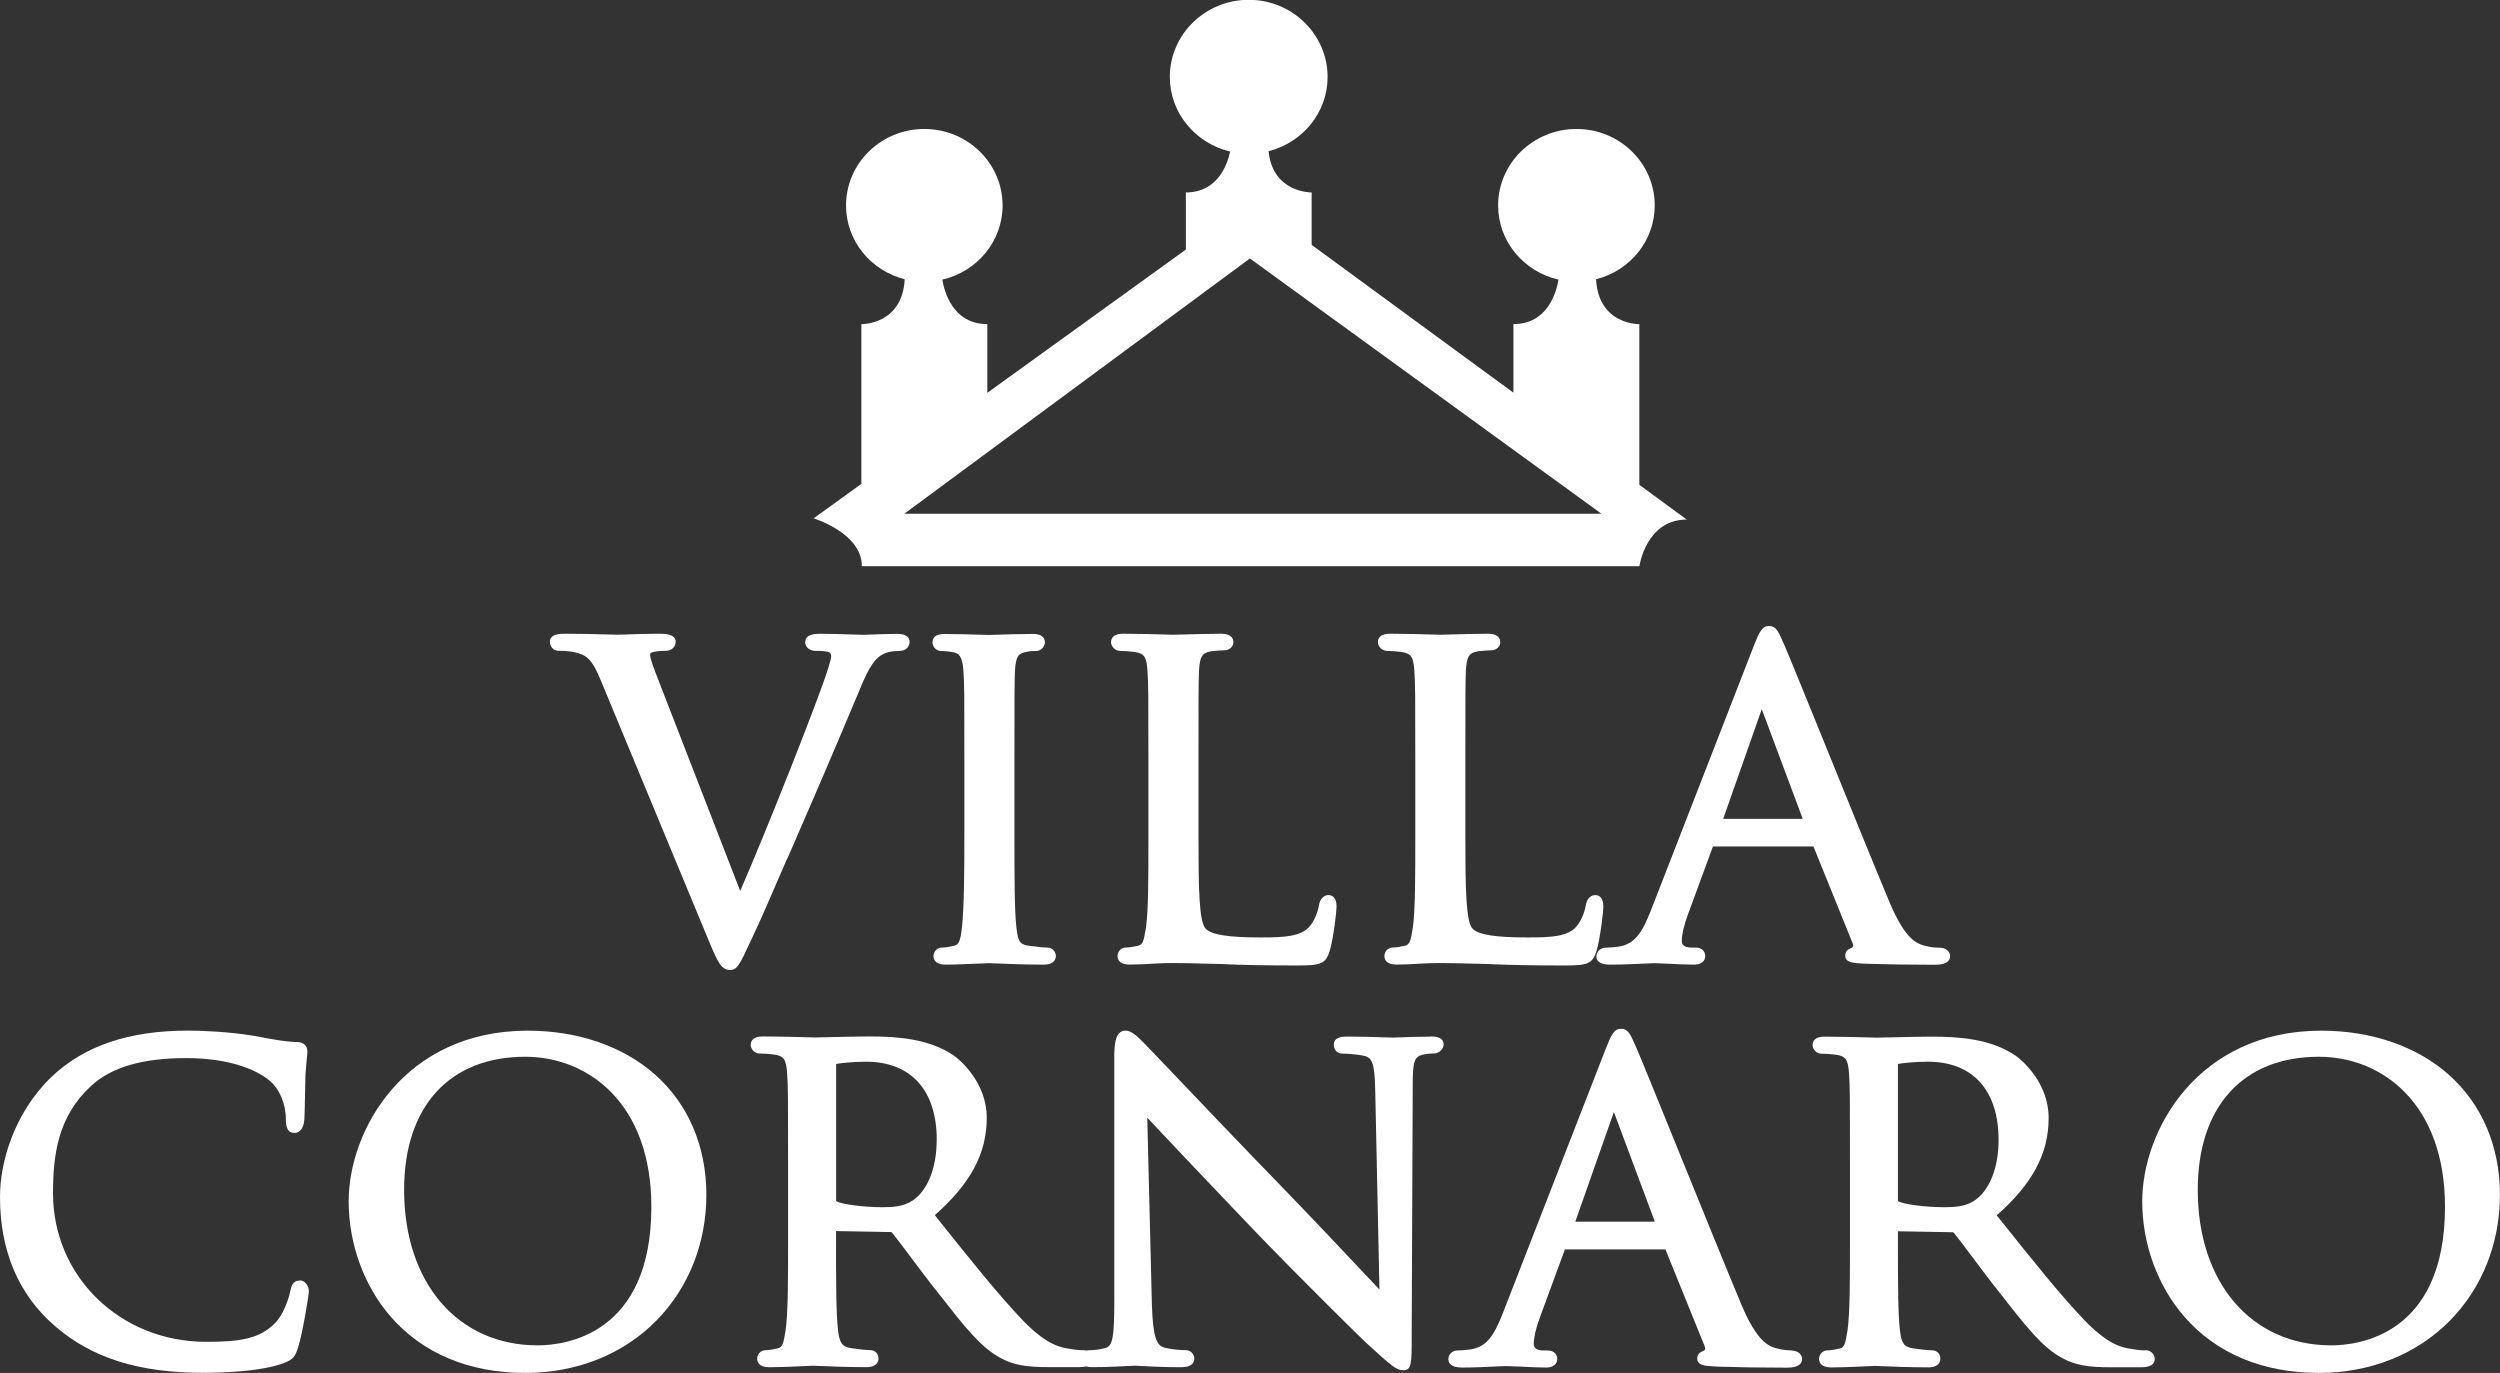
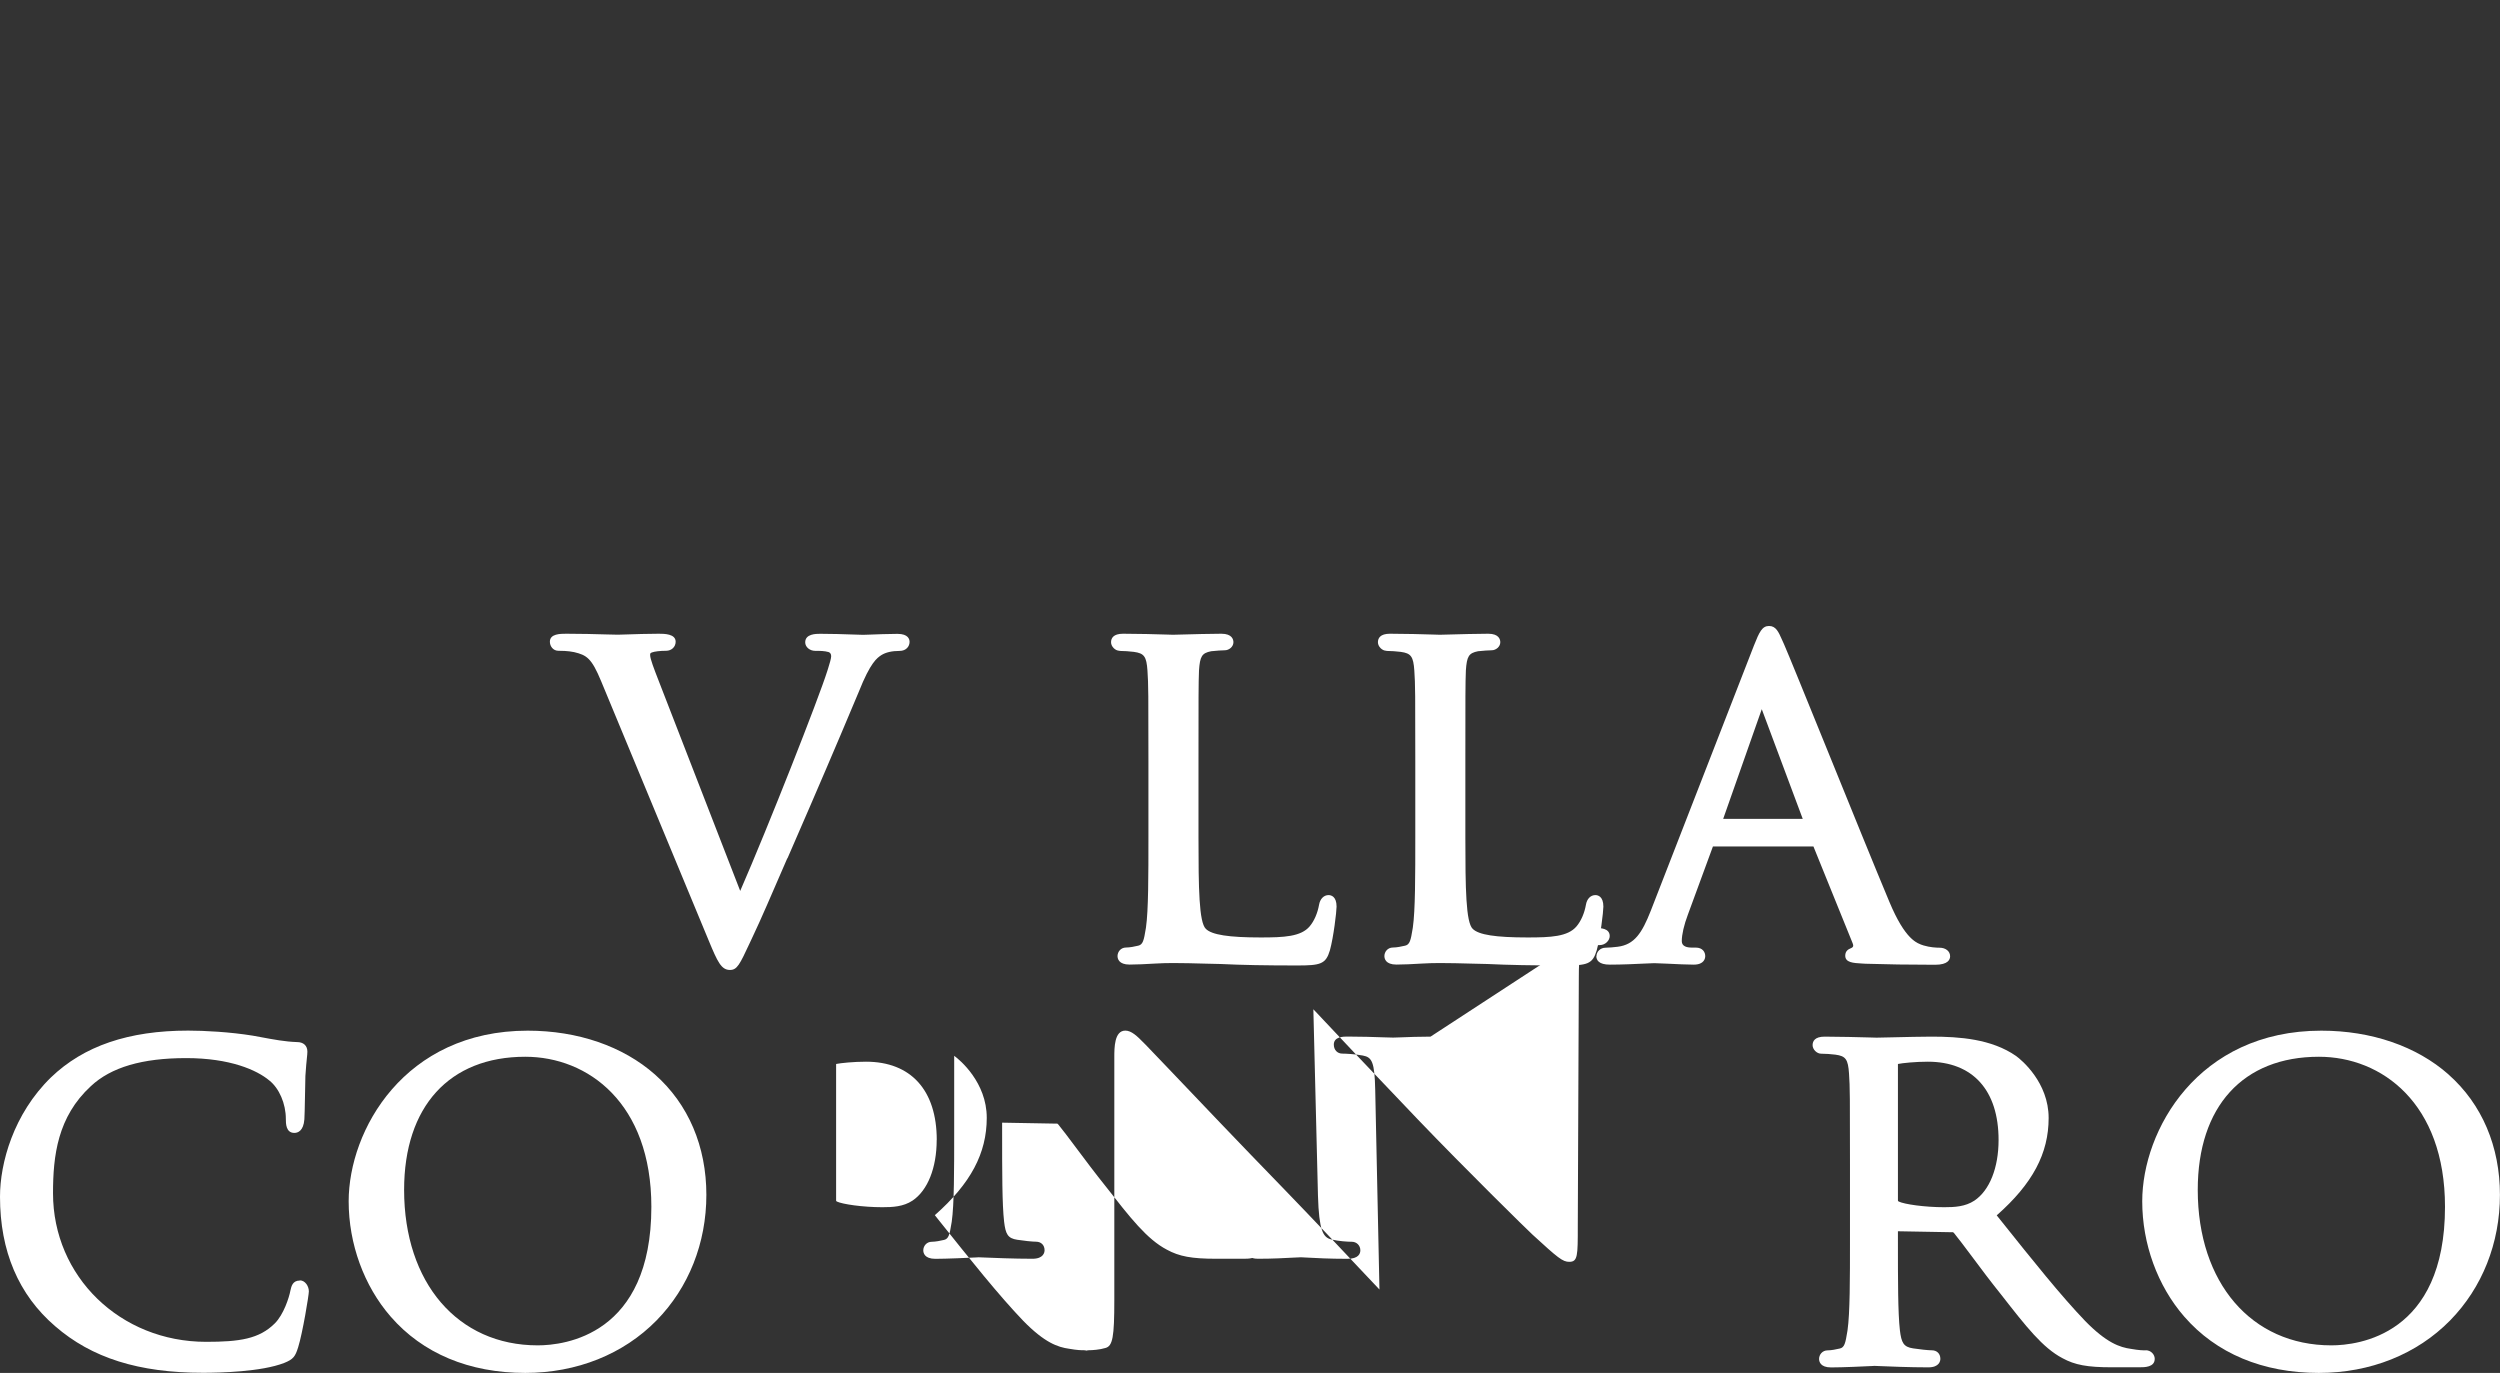
<svg xmlns="http://www.w3.org/2000/svg" id="Livello_1" version="1.1" viewBox="0 0 389.99 214.17">
  <rect x="0" y="0" width="389.99" height="214.17" fill="#333333" stroke="none" />
  <defs>
    <style>
      .st0 {
        fill: #fff;
      }
    </style>
  </defs>
  <g>
    <path class="st0" d="M122.84,133.9c1.06-2.44,2.23-5.15,3.51-8.09,3.47-8.02,6.85-16.04,7.63-17.92,1.81-4.57,2.84-5.25,3.5-5.69.7-.44,1.66-.66,2.85-.66,1.03,0,1.56-.71,1.56-1.41,0-.38-.18-1.25-1.88-1.25-1.42,0-3.3.08-4.43.12-.48.02-.83.03-.94.03-.3,0-.89-.02-1.65-.05-1.39-.05-3.29-.11-5.04-.11-.64,0-2.34,0-2.34,1.33,0,.73.7,1.33,1.56,1.33.74,0,1.44,0,2.09.19.26.09.4.31.4.65s-.24,1.15-.48,1.91l-.11.35c-1.33,4.26-9.23,24.33-13.6,34.35l-12.23-31.52c-.18-.47-.35-.91-.52-1.34-.67-1.72-1.3-3.35-1.3-3.91,0-.28,0-.31.27-.43.42-.16,1.31-.26,2.22-.26.85,0,1.49-.61,1.49-1.41,0-1.25-1.79-1.25-2.65-1.25-1.76,0-3.7.07-4.99.11-.66.02-1.15.04-1.39.04-.29,0-.92-.02-1.75-.04-1.63-.05-4.09-.11-6.26-.11-.96,0-2.58,0-2.58,1.25,0,.69.5,1.41,1.33,1.41.36,0,1.47,0,2.46.21,1.95.47,2.71.92,4.2,4.52l16.81,40.53c1.34,3.22,1.93,4.53,3.29,4.53,1.12,0,1.51-.82,3.11-4.25l.55-1.18c1.09-2.28,2.85-6.36,5.29-12l.02.02Z" />
-     <path class="st0" d="M146.79,101.54c.42,0,1.23.08,1.94.22.78.16,1.39.48,1.56,2.87.15,2.07.15,3.92.15,14.18v11.67c0,5.06-.04,11.24-.38,14.22-.25,2.11-.49,2.66-1.2,2.83-.56.14-1.35.29-1.91.29-.83,0-1.33.68-1.33,1.33,0,.4.18,1.33,1.88,1.33,1.49,0,4.04-.12,5.56-.18.64-.03,1.09-.05,1.21-.05.07,0,.33,0,.74.03,1.45.06,4.84.2,7.82.2,1.74,0,1.88-1.02,1.88-1.33,0-.66-.5-1.33-1.33-1.33-.55,0-1.94-.14-2.99-.3-1.37-.21-1.58-.76-1.83-2.81-.31-2.68-.31-7.77-.31-14.23v-11.67c0-10.27,0-12.12.08-14.18.15-2.3.5-2.67,1.78-2.94.7-.14,1.12-.14,1.56-.14.67,0,1.33-.66,1.33-1.33,0-.61-.33-1.33-1.88-1.33s-4.3.08-5.79.13c-.57.02-.97.03-1.06.03-.11,0-.55-.01-1.17-.03-1.55-.05-4.14-.12-5.75-.12s-1.88.72-1.88,1.33.55,1.33,1.33,1.33v-.02Z" />
    <path class="st0" d="M174.65,101.54c.58,0,1.7.07,2.23.15,1.61.22,1.97.72,2.12,2.93.15,2.07.15,3.92.15,14.18v11.67c0,6.19,0,11.54-.38,14.19l-.03.19c-.3,1.88-.46,2.5-1.17,2.67-.56.14-1.35.29-1.91.29-.83,0-1.33.68-1.33,1.33,0,.4.18,1.33,1.88,1.33,1.08,0,2.51-.07,4.02-.16.86-.05,1.79-.08,2.75-.08,1.52,0,3.19.04,5.31.1l2.12.05c3.26.16,7.05.23,11.94.23,3.63,0,4.47-.2,5.11-2.36.57-2.04,1.04-6.06,1.04-6.82,0-1.62-.88-1.8-1.25-1.8-.74,0-1.32.59-1.48,1.5-.23,1.31-.76,2.54-1.46,3.37-1.36,1.62-4.03,1.74-7.64,1.74-4.99,0-7.63-.41-8.56-1.34-1.07-1-1.15-6.31-1.15-14.29v-11.83c0-10.27,0-12.12.08-14.18.15-2.23.45-2.72,1.9-3.01.75-.08,1.72-.15,2.14-.15.63,0,1.33-.54,1.33-1.25,0-.4-.18-1.33-1.88-1.33-1.53,0-4.67.08-6.36.13-.65.02-1.1.03-1.19.03-.1,0-.46-.01-.99-.03-1.57-.05-4.48-.13-6.79-.13-1.55,0-1.88.72-1.88,1.33,0,.67.66,1.33,1.33,1.33v.02Z" />
    <path class="st0" d="M216.28,101.54c.58,0,1.7.07,2.23.15,1.61.22,1.97.72,2.12,2.93.15,2.07.15,3.92.15,14.18v11.67c0,6.19,0,11.54-.38,14.19l-.03.19c-.3,1.88-.46,2.5-1.17,2.67-.53.13-1.35.29-1.91.29-.83,0-1.33.68-1.33,1.33,0,.4.18,1.33,1.88,1.33,1.08,0,2.51-.07,4.01-.16.86-.05,1.79-.08,2.75-.08,1.52,0,3.2.04,5.31.1l2.12.05c3.26.16,7.05.23,11.94.23,3.63,0,4.47-.2,5.11-2.36.57-2.04,1.04-6.06,1.04-6.82,0-1.62-.88-1.8-1.25-1.8-.74,0-1.32.59-1.47,1.5-.23,1.31-.76,2.54-1.46,3.37-1.36,1.62-4.03,1.74-7.64,1.74-4.99,0-7.63-.41-8.56-1.34-1.07-1-1.15-6.31-1.15-14.29v-11.83c0-10.27,0-12.12.08-14.18.15-2.23.45-2.72,1.9-3.01.75-.08,1.71-.15,2.14-.15.63,0,1.33-.54,1.33-1.25,0-.4-.18-1.33-1.88-1.33-1.53,0-4.67.08-6.36.13-.65.02-1.1.03-1.19.03-.1,0-.46-.01-.99-.03-1.57-.05-4.48-.13-6.79-.13-1.55,0-1.88.72-1.88,1.33,0,.67.66,1.33,1.33,1.33v.02Z" />
    <path class="st0" d="M249.02,149.15c0,.61.37,1.33,2.11,1.33,1.89,0,4.05-.1,5.48-.17.69-.03,1.23-.06,1.45-.06.3,0,1.11.04,2.05.08,1.39.07,3.11.15,4.1.15,1.67,0,1.8-1.02,1.8-1.33,0-.61-.39-1.33-1.49-1.33h-.62c-.71,0-1.55-.17-1.55-1,0-1.04.35-2.55.96-4.16l3.88-10.56s.02-.04.02-.05h15.68l6.11,15.08c.06.15.13.36.07.51-.05.13-.19.21-.26.24l-.06.03s-.09.04-.13.06c-.23.1-.77.35-.77,1.11,0,1.08,1.23,1.15,2.66,1.23l.52.03c3.07.1,6.92.16,10.84.16,2.04,0,2.34-.83,2.34-1.33,0-.77-.69-1.33-1.64-1.33-.5,0-1.49-.05-2.49-.35-1.07-.34-2.87-.9-5.34-6.79-2.18-5.2-6.17-15.03-9.69-23.71-3.29-8.1-6.13-15.09-6.74-16.47-.14-.3-.26-.57-.37-.82-.49-1.1-.9-2.05-1.97-2.05s-1.51.89-2.37,3.07l-16.1,41.39c-1.36,3.44-2.53,5.25-5.14,5.58-.5.07-1.48.15-1.91.15-.78,0-1.41.6-1.41,1.33l-.02-.02ZM268.81,127.74l6.02-17.11,6.39,17.11h-12.41ZM281.94,128.15v.38-.38h0ZM281.94,128.12v-.38h0v.38h0Z" />
    <path class="st0" d="M46.77,199.76c-1.12,0-1.32.89-1.47,1.57-.2,1.08-1.06,3.75-2.43,5.11-2.44,2.44-5.52,2.88-10.72,2.88-13.39,0-23.88-10.18-23.88-23.18,0-5.85.71-11.92,5.9-16.7,3.15-2.95,8.01-4.38,14.87-4.38s11.04,1.87,12.97,3.49c1.54,1.21,2.58,3.62,2.58,5.99,0,.71,0,2.19,1.33,2.19.52,0,1.42-.28,1.56-2.12.04-.53.06-1.81.09-3.29.02-1.24.04-2.52.07-3.49.09-1.35.17-2.19.23-2.75.05-.46.08-.76.08-1.03,0-.93-.61-1.49-1.61-1.49h0c-1.86-.06-3.66-.4-5.75-.79l-1.15-.21c-3.58-.58-7.56-.79-10.09-.79-9.29,0-16.29,2.39-21.4,7.3C2.1,173.77,0,181.43,0,186.68c0,8.49,2.89,15.29,8.6,20.2,5.71,4.96,13.04,7.27,23.08,7.27,2.62,0,9.1-.15,12.66-1.54,1.42-.57,1.72-1,2.17-2.44.71-2.27,1.67-8.15,1.67-8.72,0-.81-.58-1.72-1.41-1.72v.03Z" />
    <path class="st0" d="M102.16,167.61c-4.98-4.4-12.03-6.83-19.83-6.83-19.27,0-27.94,15.56-27.94,26.62,0,6.63,2.38,13.18,6.54,17.97,5,5.76,12.26,8.8,21.01,8.8,8.03,0,15.3-2.91,20.48-8.19,5.01-5.11,7.77-12.07,7.77-19.59s-2.78-14.14-8.03-18.78ZM101.61,188.25c0,20.06-13.57,21.62-17.73,21.62-12.47,0-20.84-9.75-20.84-24.26,0-13,7.06-20.76,18.9-20.76,9.79,0,19.67,7.24,19.67,23.41h0Z" />
-     <path class="st0" d="M223.16,161.71c-1.85,0-3.49.07-4.57.11-.57.02-1,.04-1.26.04s-.78-.02-1.48-.04c-1.43-.05-3.59-.12-5.67-.12-.58,0-2.11,0-2.11,1.25,0,.83.55,1.41,1.33,1.41.5,0,2,.07,3.2.3,1.42.26,1.84,1,1.93,5.39l.66,31.11c-.67-.71-1.49-1.58-2.42-2.56-3.35-3.56-7.94-8.43-12.37-13.01-7.15-7.36-13.98-14.54-18.06-18.83-1.94-2.04-3.22-3.38-3.58-3.74l-.3-.3c-1.08-1.11-1.97-1.95-2.91-1.95-1.72,0-1.72,2.69-1.72,4.13v37.89c0,5.79-.25,7.19-1.39,7.49-.91.28-2.08.35-2.57.35-.14,0-.26.03-.39.06-.13-.04-.26-.06-.4-.06-.38,0-1.02,0-2.3-.23-1.74-.24-3.81-.93-7.16-4.36-3.71-3.86-8.16-9.42-13.3-15.86l-.49-.62c5.6-4.94,8.1-9.65,8.1-15.19s-4.22-9.05-5.08-9.67c-3.83-2.66-8.82-3.02-13.21-3.02-1.34,0-4.15.06-6.2.11-1.18.03-2.1.05-2.36.05-.1,0-.48,0-1.04-.03-1.66-.05-4.74-.13-7.05-.13-1.55,0-1.88.72-1.88,1.33,0,.67.66,1.33,1.33,1.33.58,0,1.71.07,2.23.15,1.61.22,1.97.72,2.12,2.94.15,2.07.15,3.92.15,14.18v11.67c0,6.19,0,11.54-.38,14.19l-.03.18c-.3,1.89-.46,2.51-1.17,2.68-.53.13-1.35.29-1.91.29-.83,0-1.33.68-1.33,1.33,0,.4.18,1.33,1.88,1.33s5.29-.16,6.44-.22l.32-.02c.07,0,.33,0,.73.03,1.42.06,4.76.2,7.67.2,1.74,0,1.88-1.02,1.88-1.33,0-.8-.54-1.33-1.33-1.33-.55,0-1.99-.15-2.92-.3-1.5-.22-1.83-.9-2.06-2.81-.31-2.68-.31-7.74-.31-14.15v-1.31l8.39.15c.17,0,.21,0,.22,0,0,0,.04.02.14.12.66.8,1.64,2.11,2.77,3.62,1.41,1.89,3.01,4.02,4.6,6,3.9,4.99,6.47,8.29,9.57,9.92,1.94,1.06,3.88,1.42,7.69,1.42h4.28c.38,0,.9,0,1.36-.12.37.12.77.12.98.12,2.17,0,4.25-.11,5.5-.18.54-.03.93-.05,1.12-.05.17,0,.51.02.98.05,1.29.07,3.45.19,6.25.19,1.77,0,2.03-.83,2.03-1.33,0-.75-.58-1.33-1.33-1.33-.61,0-2.08-.08-3.23-.37-1.26-.31-1.89-1.41-2.05-6.8l-.72-29.1c3.12,3.35,9.49,10.05,16.33,17.22,7.31,7.63,17.18,17.33,17.85,17.93,3.99,3.66,4.71,4.25,5.74,4.25,1.33,0,1.33-.95,1.33-5.53l.16-38.75c0-4.06.22-4.66,1.78-4.99.7-.14,1.19-.14,1.48-.14.9,0,1.56-.74,1.56-1.41,0-1.25-1.53-1.25-2.03-1.25v.02ZM146.12,177.83c0,4.35-1.41,7.88-3.77,9.46-1.43.95-3.1,1.03-4.7,1.03-3.07,0-6.25-.47-7.12-.89-.1-.08-.1-.11-.1-.19v-21.24s0,0,.03-.03c.71-.14,2.69-.35,4.63-.35,7.01,0,11.04,4.45,11.04,12.21h0Z" />
-     <path class="st0" d="M279.49,210.65c-.5,0-1.49-.05-2.49-.35-1.07-.34-2.87-.9-5.35-6.79-2.19-5.23-6.21-15.12-9.75-23.85-3.26-8.02-6.07-14.95-6.68-16.32-.14-.3-.26-.57-.37-.82-.49-1.1-.9-2.04-1.97-2.04s-1.51.89-2.37,3.07l-16.11,41.39c-1.36,3.44-2.53,5.25-5.14,5.58-.5.07-1.48.15-1.91.15-.78,0-1.41.6-1.41,1.33,0,.61.37,1.33,2.11,1.33,1.89,0,4.05-.1,5.48-.17.69-.03,1.23-.06,1.44-.06.3,0,1.11.04,2.05.08,1.39.07,3.11.15,4.1.15,1.67,0,1.8-1.02,1.8-1.33,0-.61-.39-1.33-1.49-1.33h-.62c-.71,0-1.55-.17-1.55-1,0-1.04.35-2.55.96-4.16l3.88-10.56s.02-.04.02-.05h15.68l6.11,15.08c.07.15.13.36.07.51-.05.13-.19.21-.26.24l-.06.03s-.09.04-.13.06c-.23.1-.77.35-.77,1.11,0,1.08,1.23,1.15,2.66,1.23l.52.03c3.07.1,6.92.16,10.84.16,2.04,0,2.34-.83,2.34-1.33,0-.77-.69-1.33-1.64-1.33v-.04ZM258.88,190.58v.38h0v-.38h0ZM258.15,190.58h-12.41l6.02-17.11,6.39,17.11ZM258.88,191.36v-.38h0v.38h0Z" />
+     <path class="st0" d="M223.16,161.71c-1.85,0-3.49.07-4.57.11-.57.02-1,.04-1.26.04s-.78-.02-1.48-.04c-1.43-.05-3.59-.12-5.67-.12-.58,0-2.11,0-2.11,1.25,0,.83.55,1.41,1.33,1.41.5,0,2,.07,3.2.3,1.42.26,1.84,1,1.93,5.39l.66,31.11c-.67-.71-1.49-1.58-2.42-2.56-3.35-3.56-7.94-8.43-12.37-13.01-7.15-7.36-13.98-14.54-18.06-18.83-1.94-2.04-3.22-3.38-3.58-3.74l-.3-.3c-1.08-1.11-1.97-1.95-2.91-1.95-1.72,0-1.72,2.69-1.72,4.13v37.89c0,5.79-.25,7.19-1.39,7.49-.91.28-2.08.35-2.57.35-.14,0-.26.03-.39.06-.13-.04-.26-.06-.4-.06-.38,0-1.02,0-2.3-.23-1.74-.24-3.81-.93-7.16-4.36-3.71-3.86-8.16-9.42-13.3-15.86l-.49-.62c5.6-4.94,8.1-9.65,8.1-15.19s-4.22-9.05-5.08-9.67v11.67c0,6.19,0,11.54-.38,14.19l-.03.18c-.3,1.89-.46,2.51-1.17,2.68-.53.13-1.35.29-1.91.29-.83,0-1.33.68-1.33,1.33,0,.4.18,1.33,1.88,1.33s5.29-.16,6.44-.22l.32-.02c.07,0,.33,0,.73.03,1.42.06,4.76.2,7.67.2,1.74,0,1.88-1.02,1.88-1.33,0-.8-.54-1.33-1.33-1.33-.55,0-1.99-.15-2.92-.3-1.5-.22-1.83-.9-2.06-2.81-.31-2.68-.31-7.74-.31-14.15v-1.31l8.39.15c.17,0,.21,0,.22,0,0,0,.04.02.14.12.66.8,1.64,2.11,2.77,3.62,1.41,1.89,3.01,4.02,4.6,6,3.9,4.99,6.47,8.29,9.57,9.92,1.94,1.06,3.88,1.42,7.69,1.42h4.28c.38,0,.9,0,1.36-.12.37.12.77.12.98.12,2.17,0,4.25-.11,5.5-.18.54-.03.93-.05,1.12-.05.17,0,.51.02.98.05,1.29.07,3.45.19,6.25.19,1.77,0,2.03-.83,2.03-1.33,0-.75-.58-1.33-1.33-1.33-.61,0-2.08-.08-3.23-.37-1.26-.31-1.89-1.41-2.05-6.8l-.72-29.1c3.12,3.35,9.49,10.05,16.33,17.22,7.31,7.63,17.18,17.33,17.85,17.93,3.99,3.66,4.71,4.25,5.74,4.25,1.33,0,1.33-.95,1.33-5.53l.16-38.75c0-4.06.22-4.66,1.78-4.99.7-.14,1.19-.14,1.48-.14.9,0,1.56-.74,1.56-1.41,0-1.25-1.53-1.25-2.03-1.25v.02ZM146.12,177.83c0,4.35-1.41,7.88-3.77,9.46-1.43.95-3.1,1.03-4.7,1.03-3.07,0-6.25-.47-7.12-.89-.1-.08-.1-.11-.1-.19v-21.24s0,0,.03-.03c.71-.14,2.69-.35,4.63-.35,7.01,0,11.04,4.45,11.04,12.21h0Z" />
    <path class="st0" d="M334.74,210.65c-.38,0-1.02,0-2.31-.23-1.74-.24-3.81-.93-7.16-4.36-3.7-3.85-8.14-9.39-13.26-15.81l-.53-.66c5.6-4.94,8.1-9.65,8.1-15.19s-4.22-9.05-5.08-9.67c-3.82-2.66-8.82-3.02-13.21-3.02-1.34,0-4.15.06-6.2.11-1.18.03-2.11.05-2.36.05-.1,0-.48,0-1.04-.03-1.66-.04-4.74-.13-7.05-.13-1.55,0-1.88.72-1.88,1.33,0,.67.66,1.33,1.33,1.33.58,0,1.7.07,2.23.15,1.61.22,1.97.72,2.12,2.94.15,2.07.15,3.92.15,14.18v11.67c0,6.19,0,11.54-.38,14.19l-.03.19c-.3,1.88-.46,2.51-1.17,2.67-.53.13-1.35.29-1.91.29-.83,0-1.33.68-1.33,1.33,0,.4.18,1.33,1.87,1.33,1.78,0,5.29-.16,6.45-.22l.32-.02c.07,0,.33,0,.73.03,1.42.06,4.76.2,7.67.2,1.74,0,1.88-1.02,1.88-1.33,0-.8-.54-1.33-1.33-1.33-.55,0-1.99-.15-2.92-.3-1.5-.22-1.83-.9-2.06-2.81-.31-2.68-.31-7.74-.31-14.15v-1.31l8.39.15c.17,0,.21,0,.21,0,0,0,.04.03.14.12.66.8,1.64,2.11,2.77,3.62,1.41,1.89,3.01,4.03,4.59,5.99,3.9,5,6.48,8.3,9.57,9.92,1.94,1.06,3.88,1.42,7.69,1.42h4.28c.85,0,2.42,0,2.42-1.33,0-.64-.57-1.33-1.41-1.33h.02ZM311.77,177.83c0,4.35-1.41,7.88-3.77,9.46-1.43.95-3.11,1.03-4.7,1.03-3.07,0-6.24-.46-7.12-.89-.11-.09-.11-.11-.11-.19v-21.24s0,0,.03-.03c.71-.14,2.69-.35,4.63-.35,7.01,0,11.04,4.45,11.04,12.21h0Z" />
    <path class="st0" d="M381.96,167.61c-4.98-4.4-12.03-6.83-19.84-6.83-19.27,0-27.94,15.56-27.94,26.62,0,6.63,2.38,13.18,6.54,17.97,5,5.76,12.26,8.8,21.01,8.8,8.03,0,15.3-2.91,20.48-8.19,5.01-5.11,7.77-12.07,7.77-19.59s-2.78-14.14-8.03-18.78h0ZM381.41,188.25c0,20.06-13.57,21.62-17.73,21.62-12.47,0-20.84-9.75-20.84-24.26,0-13,7.06-20.76,18.9-20.76,9.79,0,19.67,7.24,19.67,23.41h0Z" />
  </g>
-   <path class="st0" d="M255.73,75.66v-25.09s-6.38.12-6.75-7.01c5.26-1.32,9.15-5.97,9.15-11.51,0-6.59-5.46-11.93-12.2-11.93s-12.23,5.34-12.23,11.93c0,5.63,4.02,10.34,9.42,11.57-.31,1.88-1.65,6.94-7.03,6.94v10.7l-31.48-23.06v-8.18s-6.05.12-6.72-6.43c5.29-1.34,9.21-6.01,9.21-11.59C207.1,5.37,201.58-.03,194.8-.03s-12.31,5.39-12.31,12.03c0,5.65,4.01,10.36,9.41,11.64-.47,2.17-2.02,6.38-6.91,6.38v8.91h0l-30.97,22.35v-10.72c-5.38,0-6.71-5.07-7.02-6.94,5.39-1.24,9.4-5.94,9.4-11.57,0-6.59-5.47-11.93-12.21-11.93s-12.21,5.34-12.21,11.93c0,5.54,3.88,10.18,9.15,11.51-.37,7.13-6.76,7.01-6.76,7.01v24.91l-7.45,5.38s7.53,2.28,7.53,7.46h121.29s1.03-7.27,7.39-7.27l-7.36-5.39h-.04ZM141.07,80.14l53.91-39.82,54.84,39.82h-108.75Z" />
</svg>